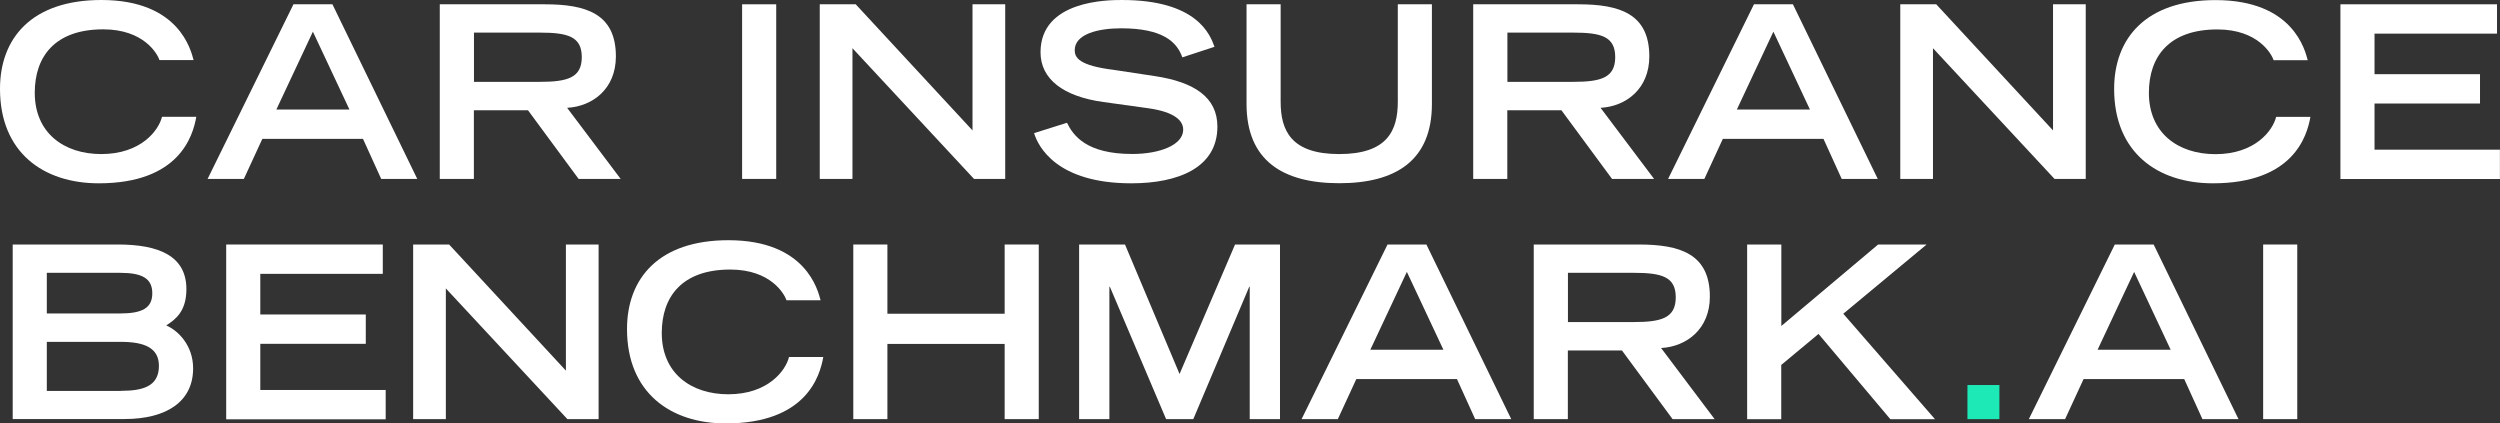
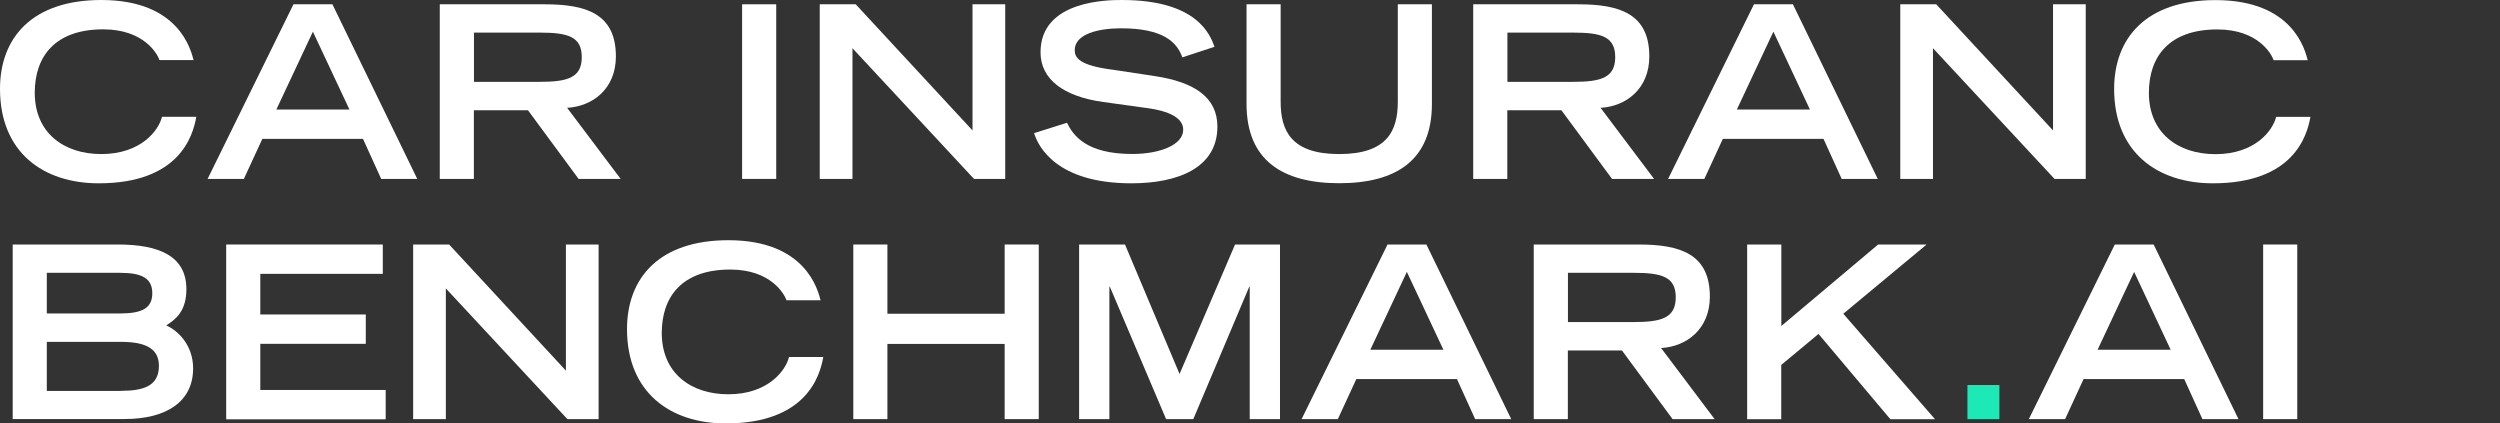
<svg xmlns="http://www.w3.org/2000/svg" id="a" viewBox="0 0 267.58 45.32">
  <rect x="0" y="0" width="267.58" height="45.32" fill="#333333" stroke="none" />
  <defs>
    <style>.b{fill:#fff;}.c{fill:#1de9b6;}</style>
  </defs>
  <path class="b" d="M21.01,12.5c-.36,2.08-1.85,7.12-10.44,7.12C4.65,19.62,0,16.33,0,9.51,0,4.06,3.42,0,10.85,0c8.36,0,9.59,5.42,9.87,6.43h-3.65c-.21-.64-1.65-3.29-6.02-3.29-5.17,0-7.33,2.91-7.33,6.79,0,4.29,3.11,6.56,7.12,6.56,4.27,0,6.15-2.55,6.5-3.99h3.65Z" />
  <path class="b" d="M31.41,.46h4.17l9.08,18.69h-3.86l-1.95-4.29h-10.77l-1.98,4.29h-3.88L31.41,.46Zm5.99,11.26l-3.91-8.33-3.91,8.33h7.82Z" />
  <path class="b" d="M47.07,.46h11.24c4.42,0,7.61,1,7.61,5.58,0,3.45-2.47,5.35-5.22,5.5l5.73,7.61h-4.5l-5.42-7.35h-5.79v7.35h-3.65V.46Zm10.7,8.3c2.98,0,4.5-.44,4.5-2.65s-1.52-2.62-4.5-2.62h-7.04v5.27h7.04Z" />
  <path class="b" d="M79.43,.46h3.65V19.15h-3.65V.46Z" />
  <path class="b" d="M87.73,.46h3.86l12.5,13.5V.46h3.5V19.15h-3.34l-13.01-13.99v13.99h-3.5V.46Z" />
  <path class="b" d="M126.55,6.14c-.59-1.67-2.11-3.11-6.56-3.11-2.47,0-4.96,.62-4.96,2.34,0,.8,.46,1.65,4.19,2.11l4.42,.67c4.19,.64,6.66,2.26,6.66,5.4,0,4.42-4.22,6.07-9.21,6.07-8.02,0-9.98-3.96-10.41-5.37l3.52-1.11c.67,1.36,2.06,3.34,6.99,3.34,2.98,0,5.45-.98,5.45-2.6,0-1.21-1.39-2.01-4.06-2.34l-4.47-.62c-4.32-.59-6.74-2.47-6.74-5.32,0-5.6,7.28-5.6,8.72-5.6,8.05,0,9.44,3.73,9.9,5.01l-3.45,1.13Z" />
  <path class="b" d="M153.26,11.13c0,6.02-3.83,8.48-9.92,8.48s-9.92-2.47-9.92-8.48V.46h3.65V10.88c0,3.09,1.11,5.61,6.27,5.61s6.27-2.52,6.27-5.61V.46h3.65V11.13Z" />
  <path class="b" d="M157.68,.46h11.24c4.42,0,7.61,1,7.61,5.58,0,3.45-2.47,5.35-5.22,5.5l5.73,7.61h-4.5l-5.42-7.35h-5.79v7.35h-3.65V.46Zm10.7,8.3c2.98,0,4.5-.44,4.5-2.65s-1.52-2.62-4.5-2.62h-7.04v5.27h7.04Z" />
  <path class="b" d="M187.73,.46h4.17l9.08,18.69h-3.86l-1.95-4.29h-10.77l-1.98,4.29h-3.88L187.73,.46Zm5.99,11.26l-3.91-8.33-3.91,8.33h7.82Z" />
  <path class="b" d="M203.38,.46h3.86l12.5,13.5V.46h3.5V19.15h-3.34l-13.01-13.99v13.99h-3.5V.46Z" />
  <path class="b" d="M247.29,12.5c-.36,2.08-1.85,7.12-10.44,7.12-5.91,0-10.57-3.29-10.57-10.1,0-5.45,3.42-9.51,10.85-9.51,8.36,0,9.59,5.42,9.87,6.43h-3.65c-.21-.64-1.65-3.29-6.02-3.29-5.17,0-7.33,2.91-7.33,6.79,0,4.29,3.11,6.56,7.12,6.56,4.27,0,6.15-2.55,6.5-3.99h3.65Z" />
-   <path class="b" d="M250.5,.46h16.76V3.6h-13.11V7.94h11.29v3.14h-11.29v4.94h13.42v3.14h-17.07V.46Z" />
  <path class="b" d="M1.36,26.17H12.62c4.4,0,7.33,1.23,7.33,4.78,0,2.37-1.16,3.24-2.16,3.88,1.31,.57,2.88,2.16,2.88,4.6,0,3.52-2.8,5.42-7.35,5.42H1.36V26.17Zm11.49,7.38c2.39,0,3.45-.59,3.45-2.16s-1.05-2.19-3.45-2.19H5.01v4.35h7.84Zm.1,8.28c2.31,0,4.06-.46,4.06-2.67,0-1.95-1.59-2.57-4.06-2.57H5.01v5.25h7.94Z" />
  <path class="b" d="M24.21,26.17h16.76v3.14h-13.11v4.35h11.29v3.14h-11.29v4.94h13.42v3.14H24.21V26.17Z" />
  <path class="b" d="M44.21,26.17h3.86l12.5,13.5v-13.5h3.5v18.69h-3.34l-13.01-13.99v13.99h-3.5V26.17Z" />
  <path class="b" d="M88.12,38.2c-.36,2.08-1.85,7.12-10.44,7.12-5.91,0-10.57-3.29-10.57-10.1,0-5.45,3.42-9.51,10.85-9.51,8.36,0,9.59,5.42,9.87,6.43h-3.65c-.21-.64-1.65-3.29-6.02-3.29-5.17,0-7.33,2.91-7.33,6.79,0,4.29,3.11,6.56,7.12,6.56,4.27,0,6.15-2.55,6.5-3.99h3.65Z" />
  <path class="b" d="M91.33,26.17h3.65v7.41h12.55v-7.41h3.65v18.69h-3.65v-8.05h-12.55v8.05h-3.65V26.17Z" />
  <path class="b" d="M118.79,30.69h-.05v14.17h-3.24V26.17h4.91l5.84,13.86,5.94-13.86h4.81v18.69h-3.24v-14.17h-.05l-5.99,14.17h-2.91l-6.02-14.17Z" />
  <path class="b" d="M148.5,26.17h4.17l9.08,18.69h-3.86l-1.95-4.29h-10.77l-1.98,4.29h-3.88l9.2-18.69Zm5.99,11.26l-3.91-8.33-3.91,8.33h7.82Z" />
  <path class="b" d="M164.16,26.17h11.24c4.42,0,7.61,1,7.61,5.58,0,3.45-2.47,5.35-5.22,5.5l5.73,7.61h-4.5l-5.42-7.35h-5.79v7.35h-3.65V26.17Zm10.7,8.3c2.98,0,4.5-.44,4.5-2.65s-1.52-2.62-4.5-2.62h-7.04v5.27h7.04Z" />
  <path class="b" d="M187.01,26.17h3.65v8.72l10.36-8.72h5.19l-8.92,7.41,9.82,11.29h-4.78l-7.69-9.13-3.99,3.32v5.81h-3.65V26.17Z" />
  <path class="c" d="M210.58,41.21h3.42v3.65h-3.42v-3.65Z" />
  <path class="b" d="M226.34,26.17h4.17l9.08,18.69h-3.86l-1.95-4.29h-10.77l-1.98,4.29h-3.88l9.2-18.69Zm5.99,11.26l-3.91-8.33-3.91,8.33h7.82Z" />
  <path class="b" d="M242.23,26.17h3.65v18.69h-3.65V26.17Z" />
</svg>